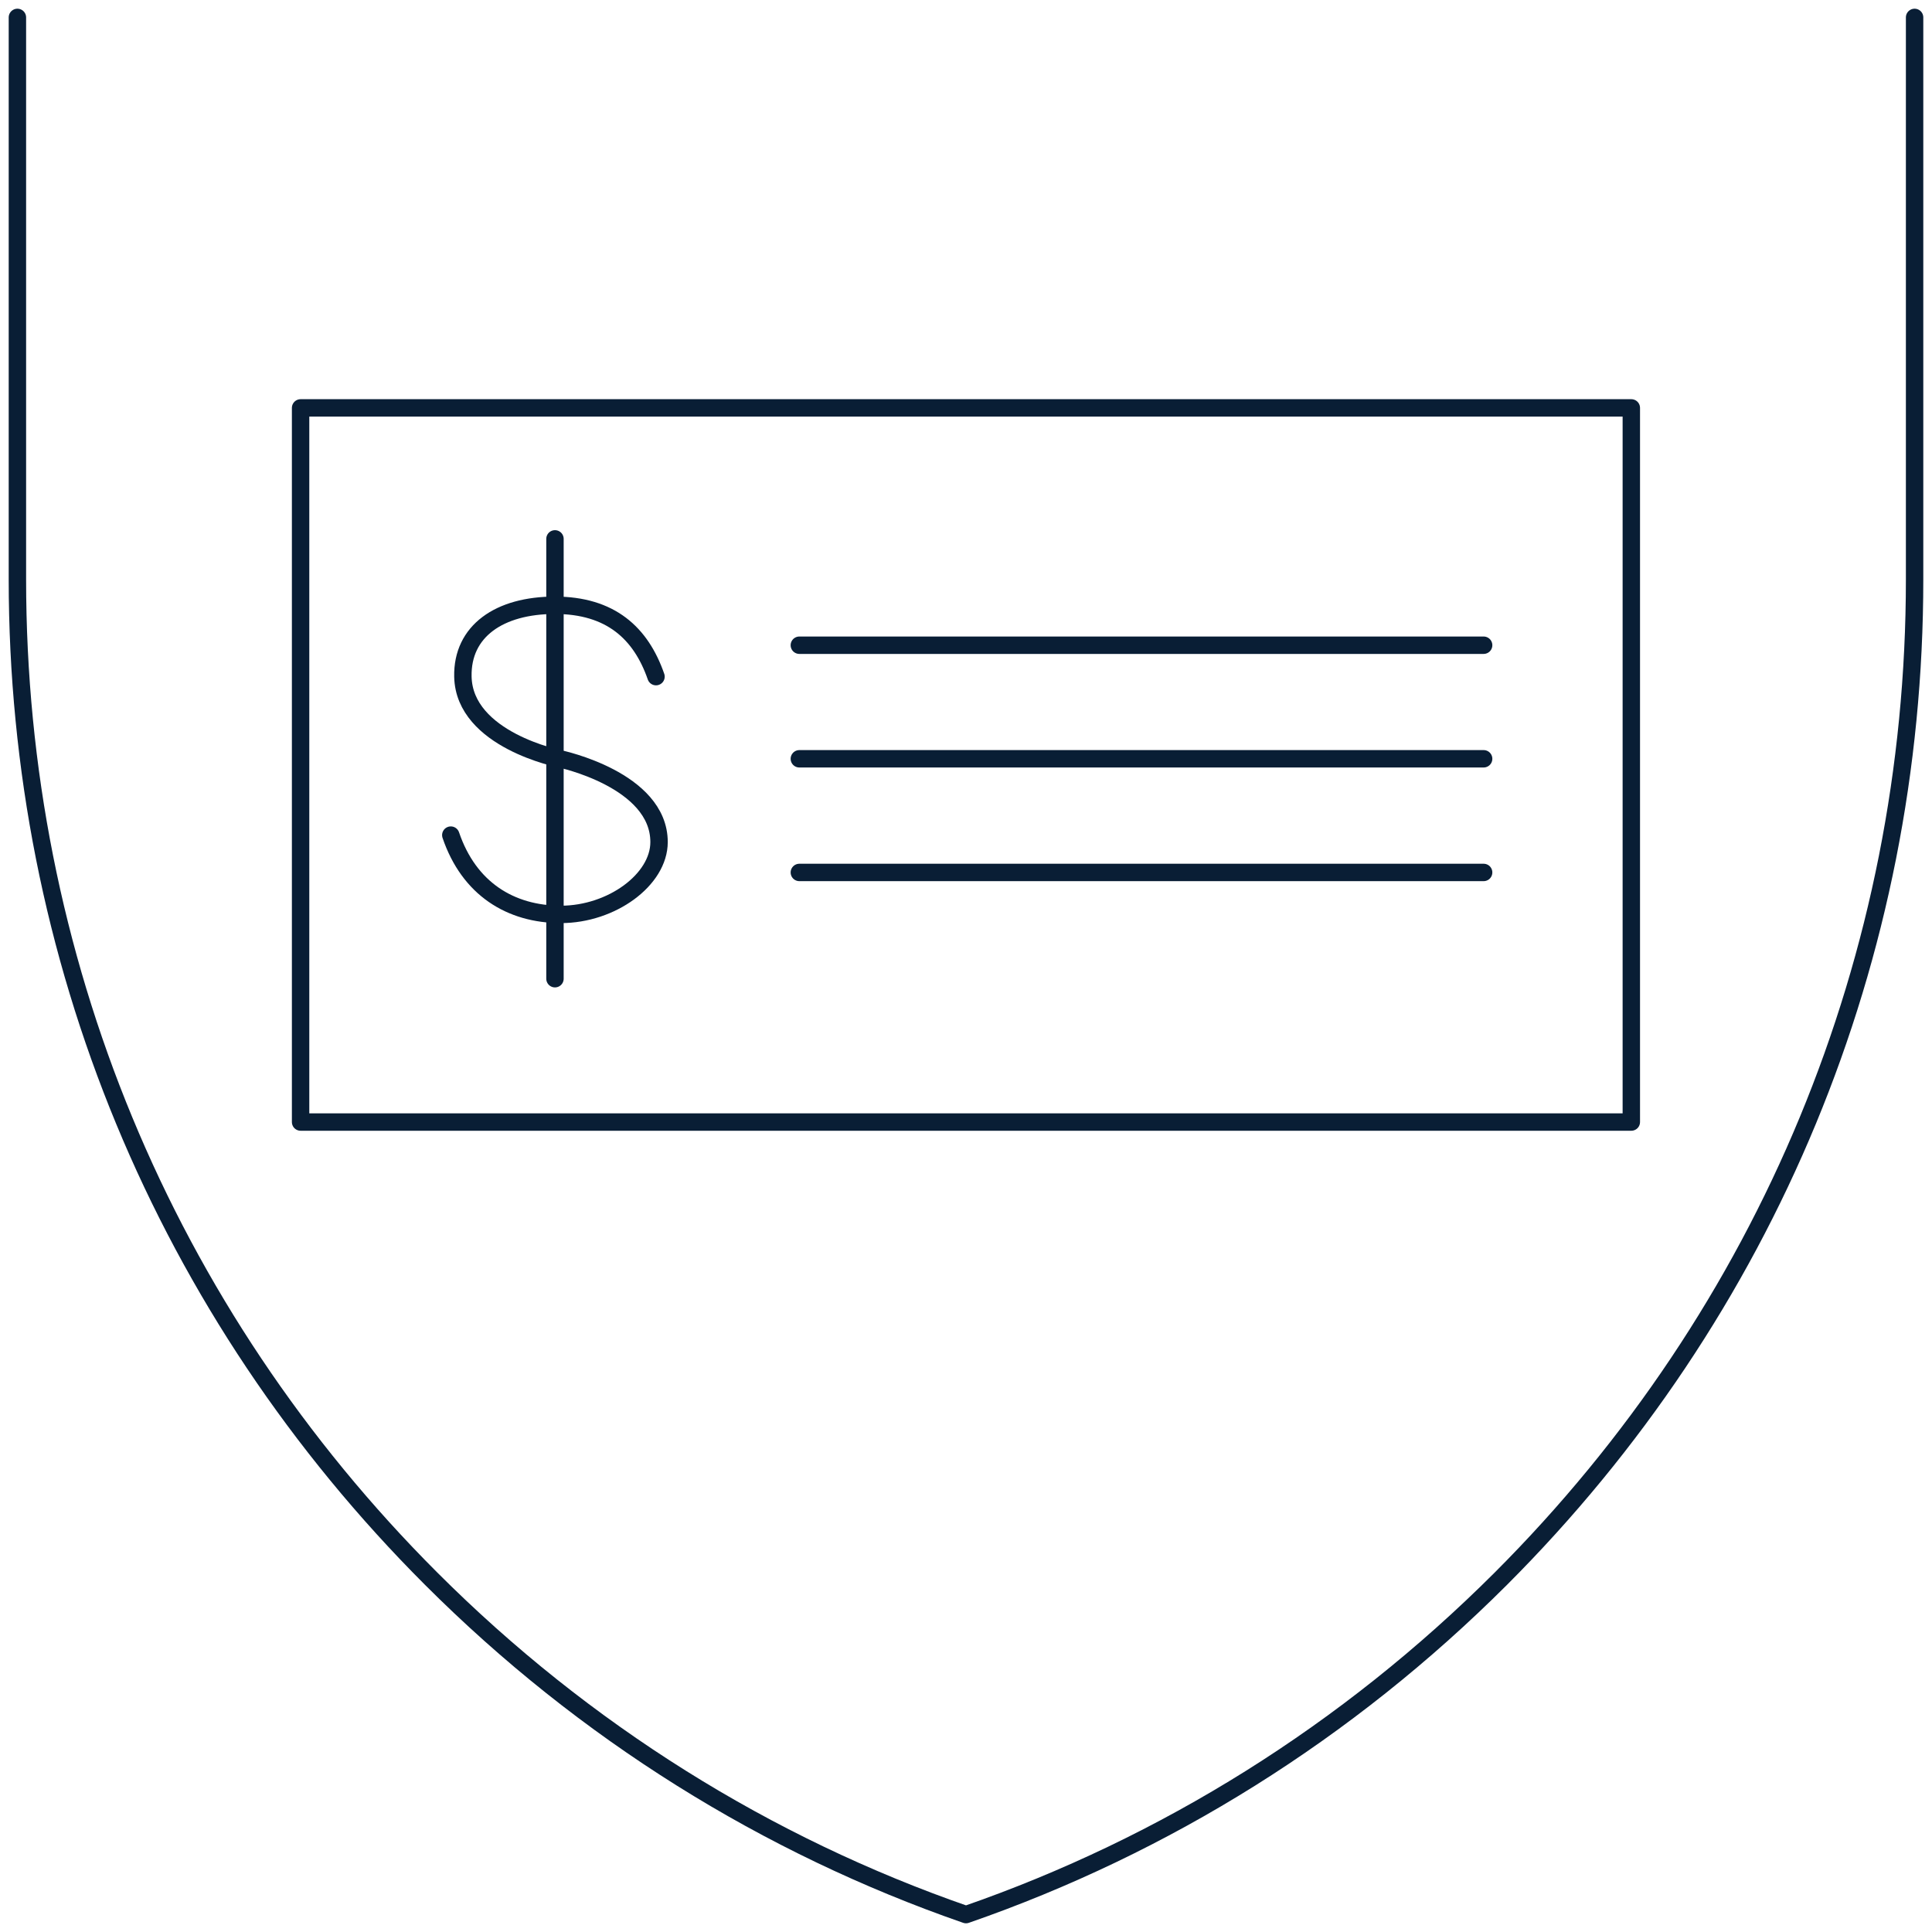
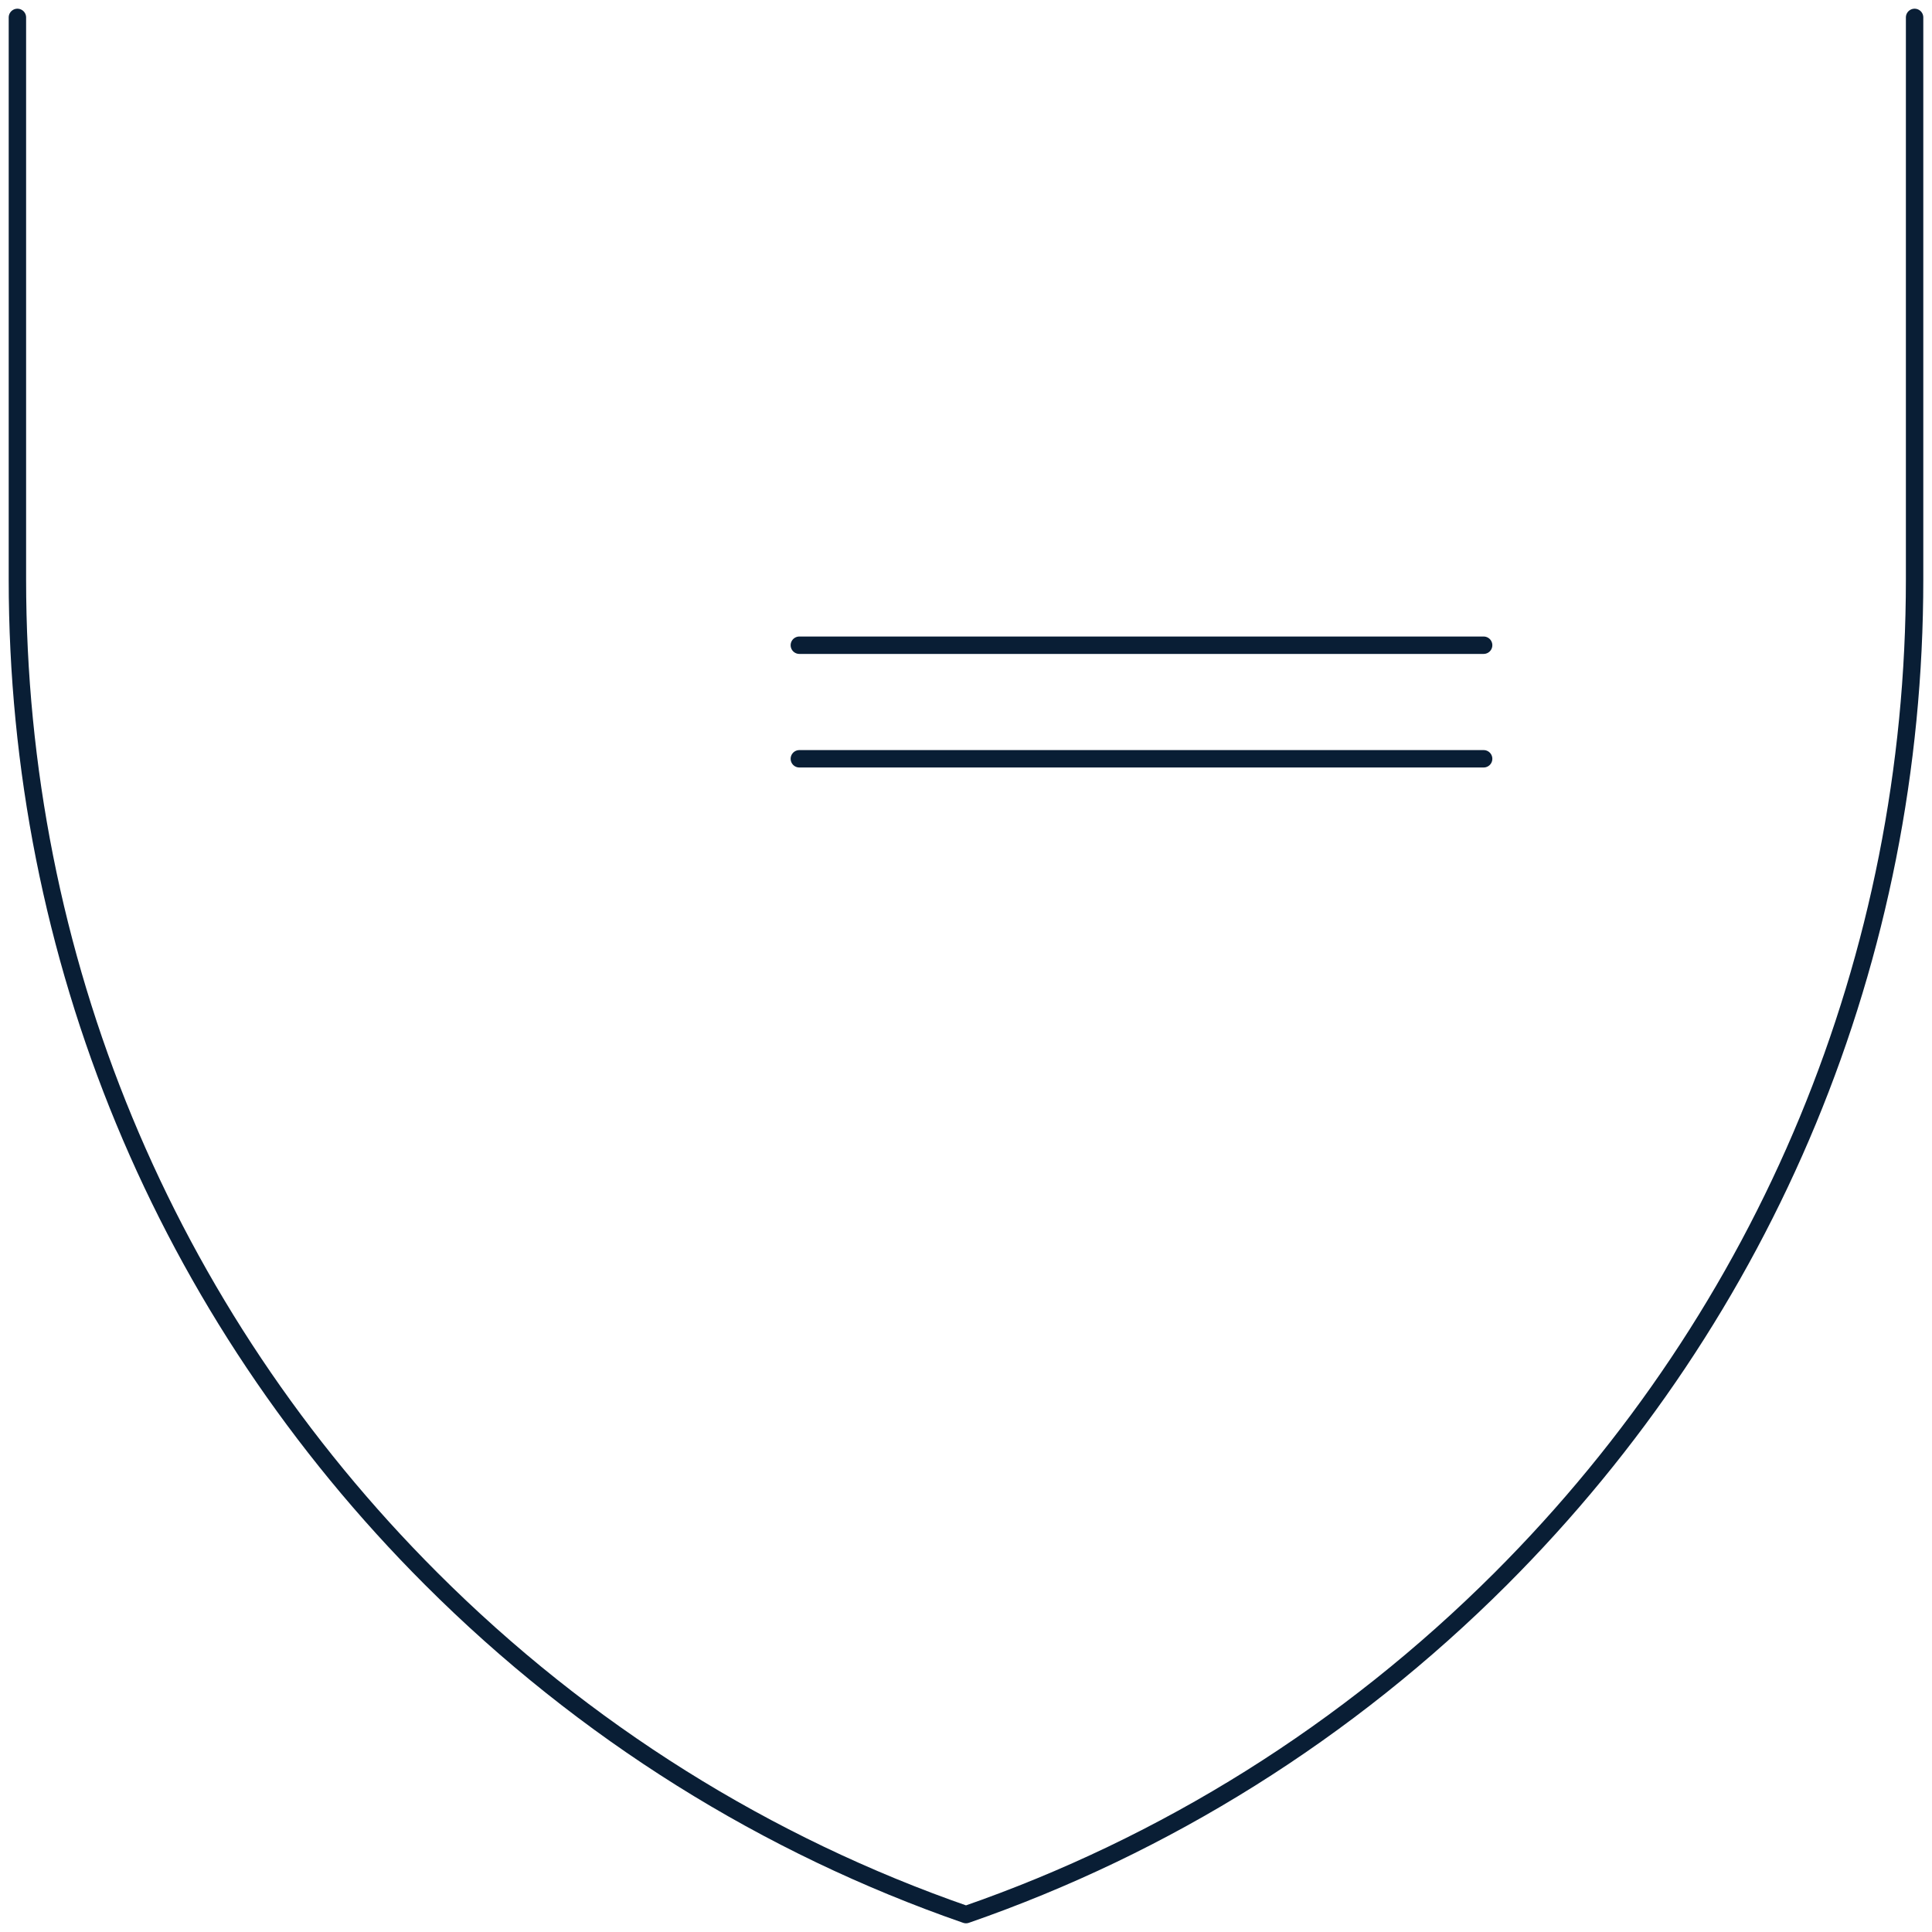
<svg xmlns="http://www.w3.org/2000/svg" id="Layer_1" data-name="Layer 1" viewBox="0 0 222 222">
  <defs>
    <style>
      .cls-1 {
        fill: none;
        stroke: #091e35;
        stroke-linecap: round;
        stroke-linejoin: round;
        stroke-width: 2px;
      }
    </style>
  </defs>
  <path class="cls-1" d="M2,2v64.58c0,43.38,16.89,84.18,47.55,114.83,17.6,17.6,38.59,30.66,61.45,38.59,22.86-7.93,43.82-20.98,61.45-38.59,30.68-30.68,47.55-71.45,47.55-114.83V2" />
  <g>
    <g>
-       <line class="cls-1" x1="63.77" y1="112.46" x2="63.77" y2="61.92" />
-       <path class="cls-1" d="M51.8,95.96c2.09,6.15,6.85,9.11,12.66,9.11s11.27-3.98,11.27-8.31c0-7.17-11.39-9.56-11.39-9.56,0,0-11-2.16-11.15-9.45-.11-5.22,4.18-8.2,10.57-8.2s9.88,3.19,11.62,8.2" />
-       <rect class="cls-1" x="34.54" y="46.87" width="152.91" height="82.06" />
-     </g>
+       </g>
    <line class="cls-1" x1="91.85" y1="74.14" x2="170.48" y2="74.14" />
    <line class="cls-1" x1="91.85" y1="87.19" x2="170.48" y2="87.19" />
-     <line class="cls-1" x1="91.85" y1="100.25" x2="170.48" y2="100.25" />
  </g>
</svg>